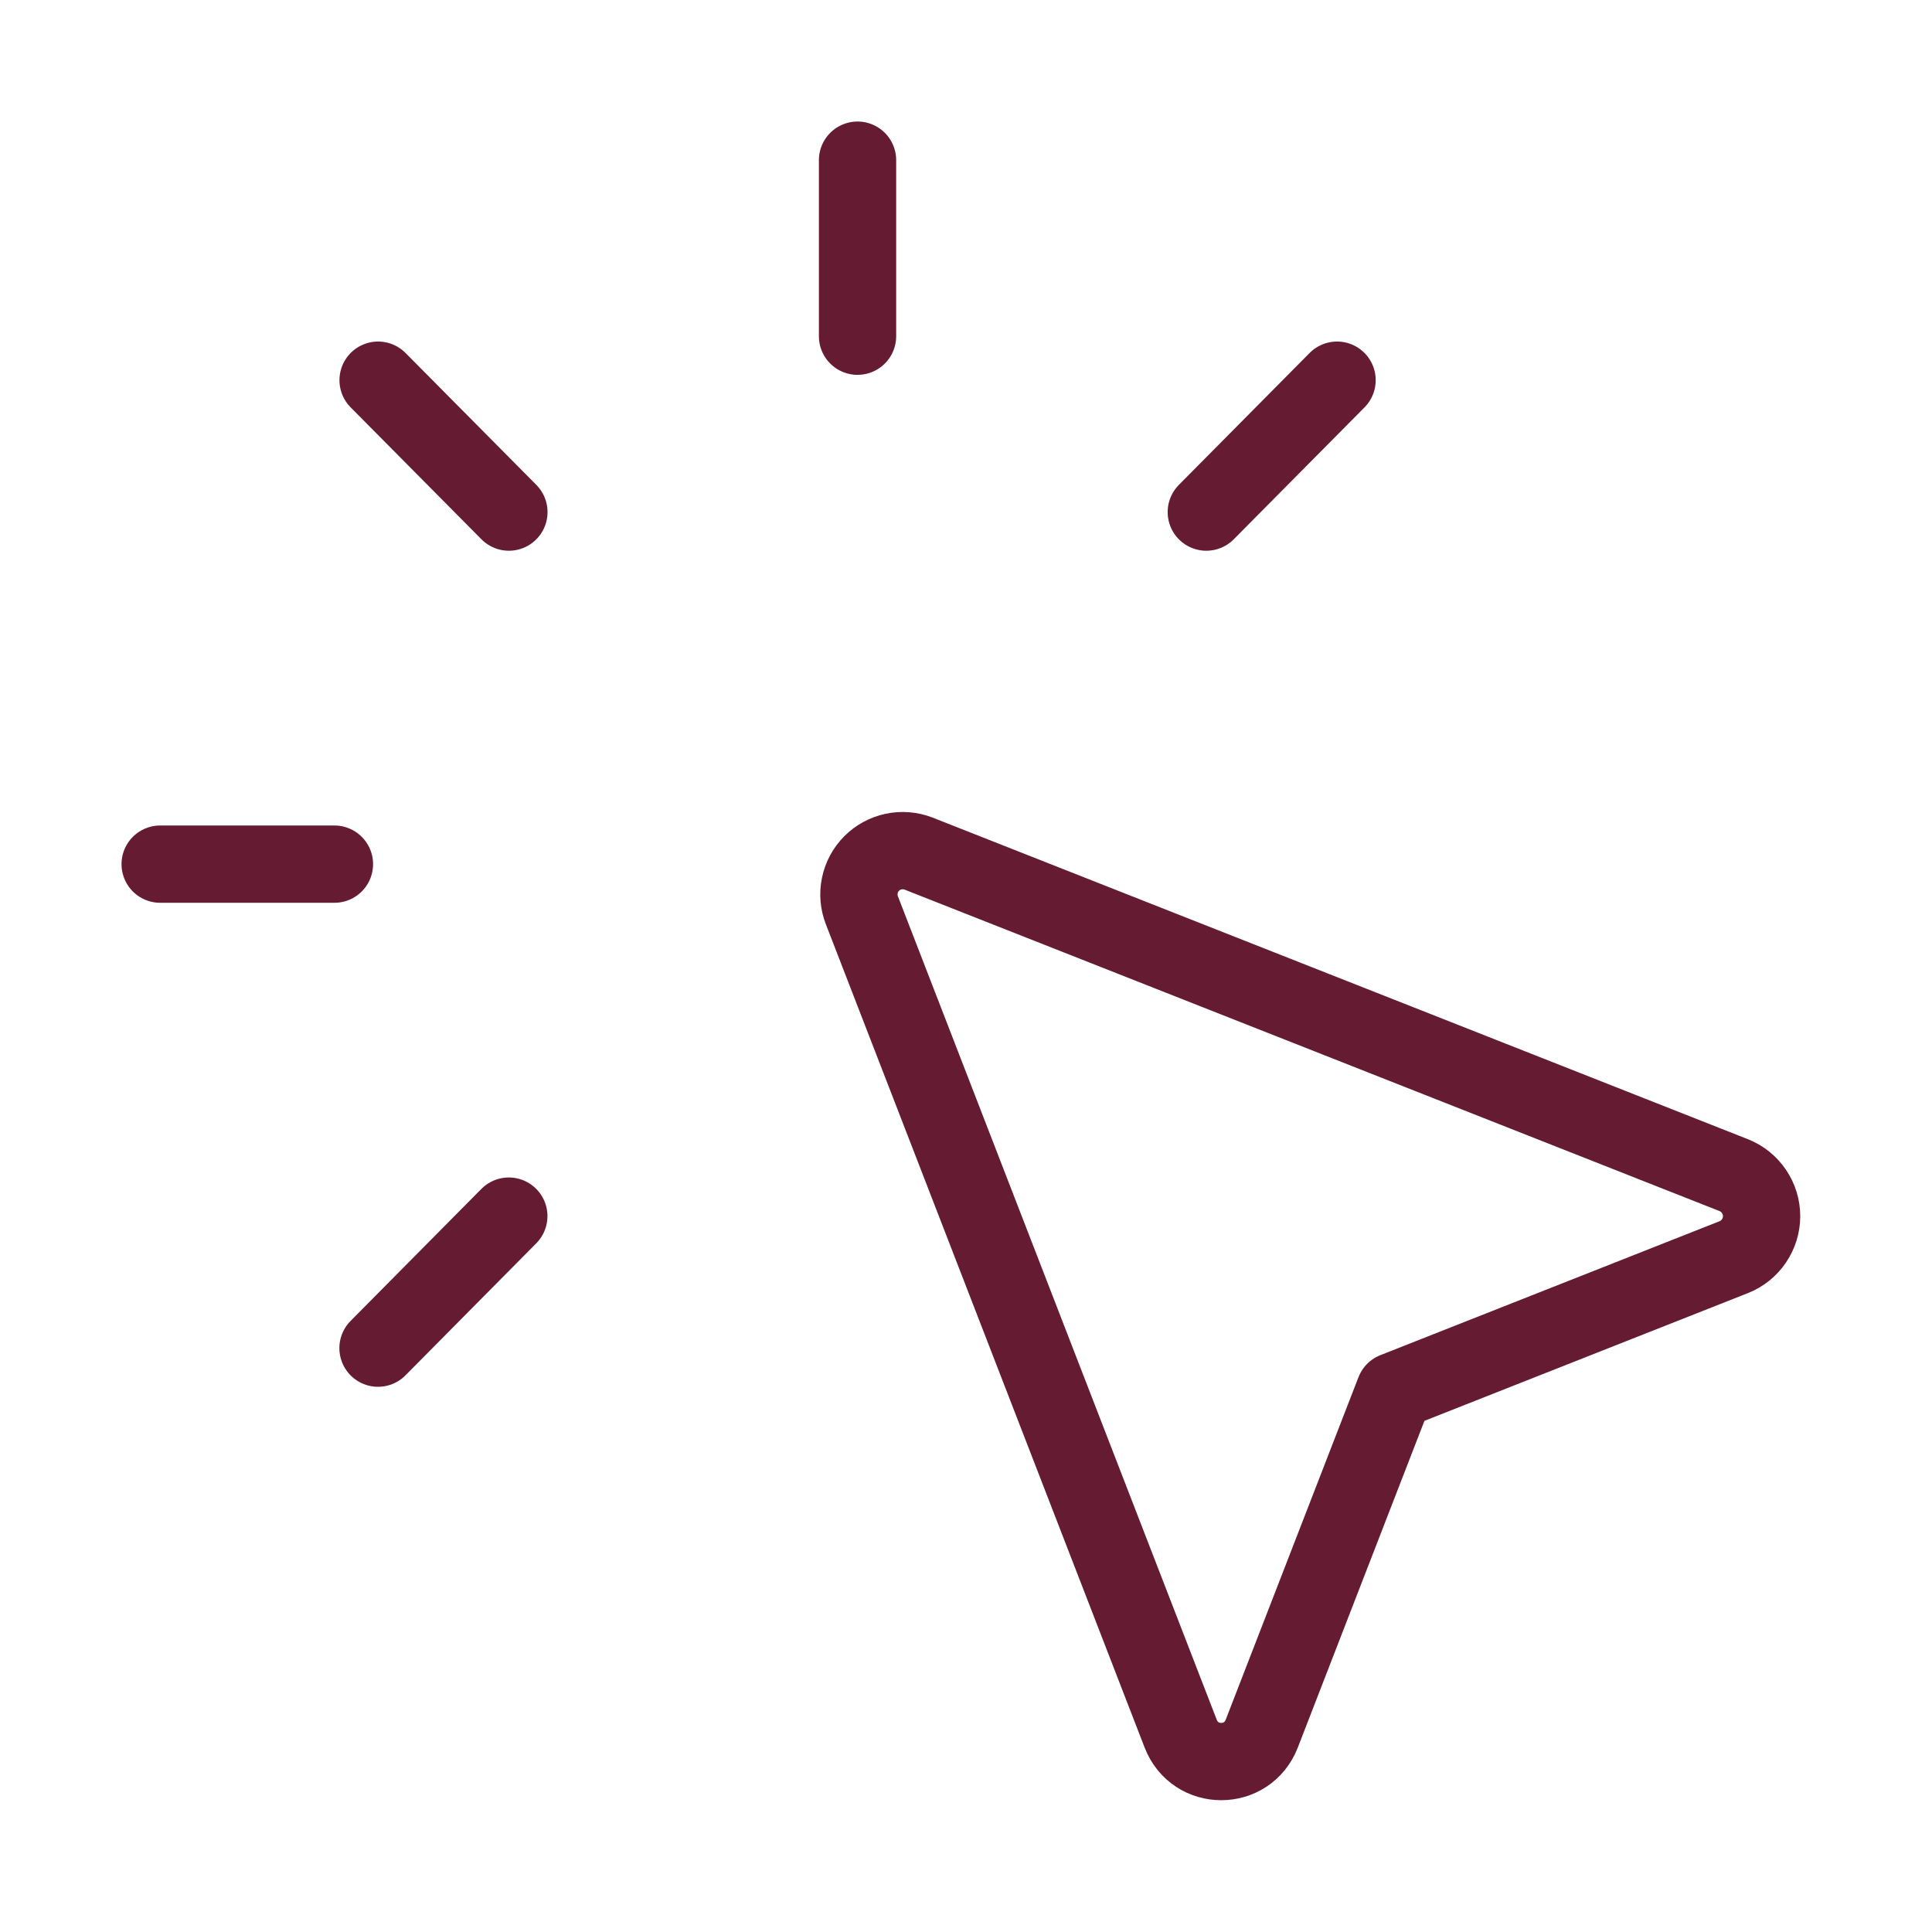
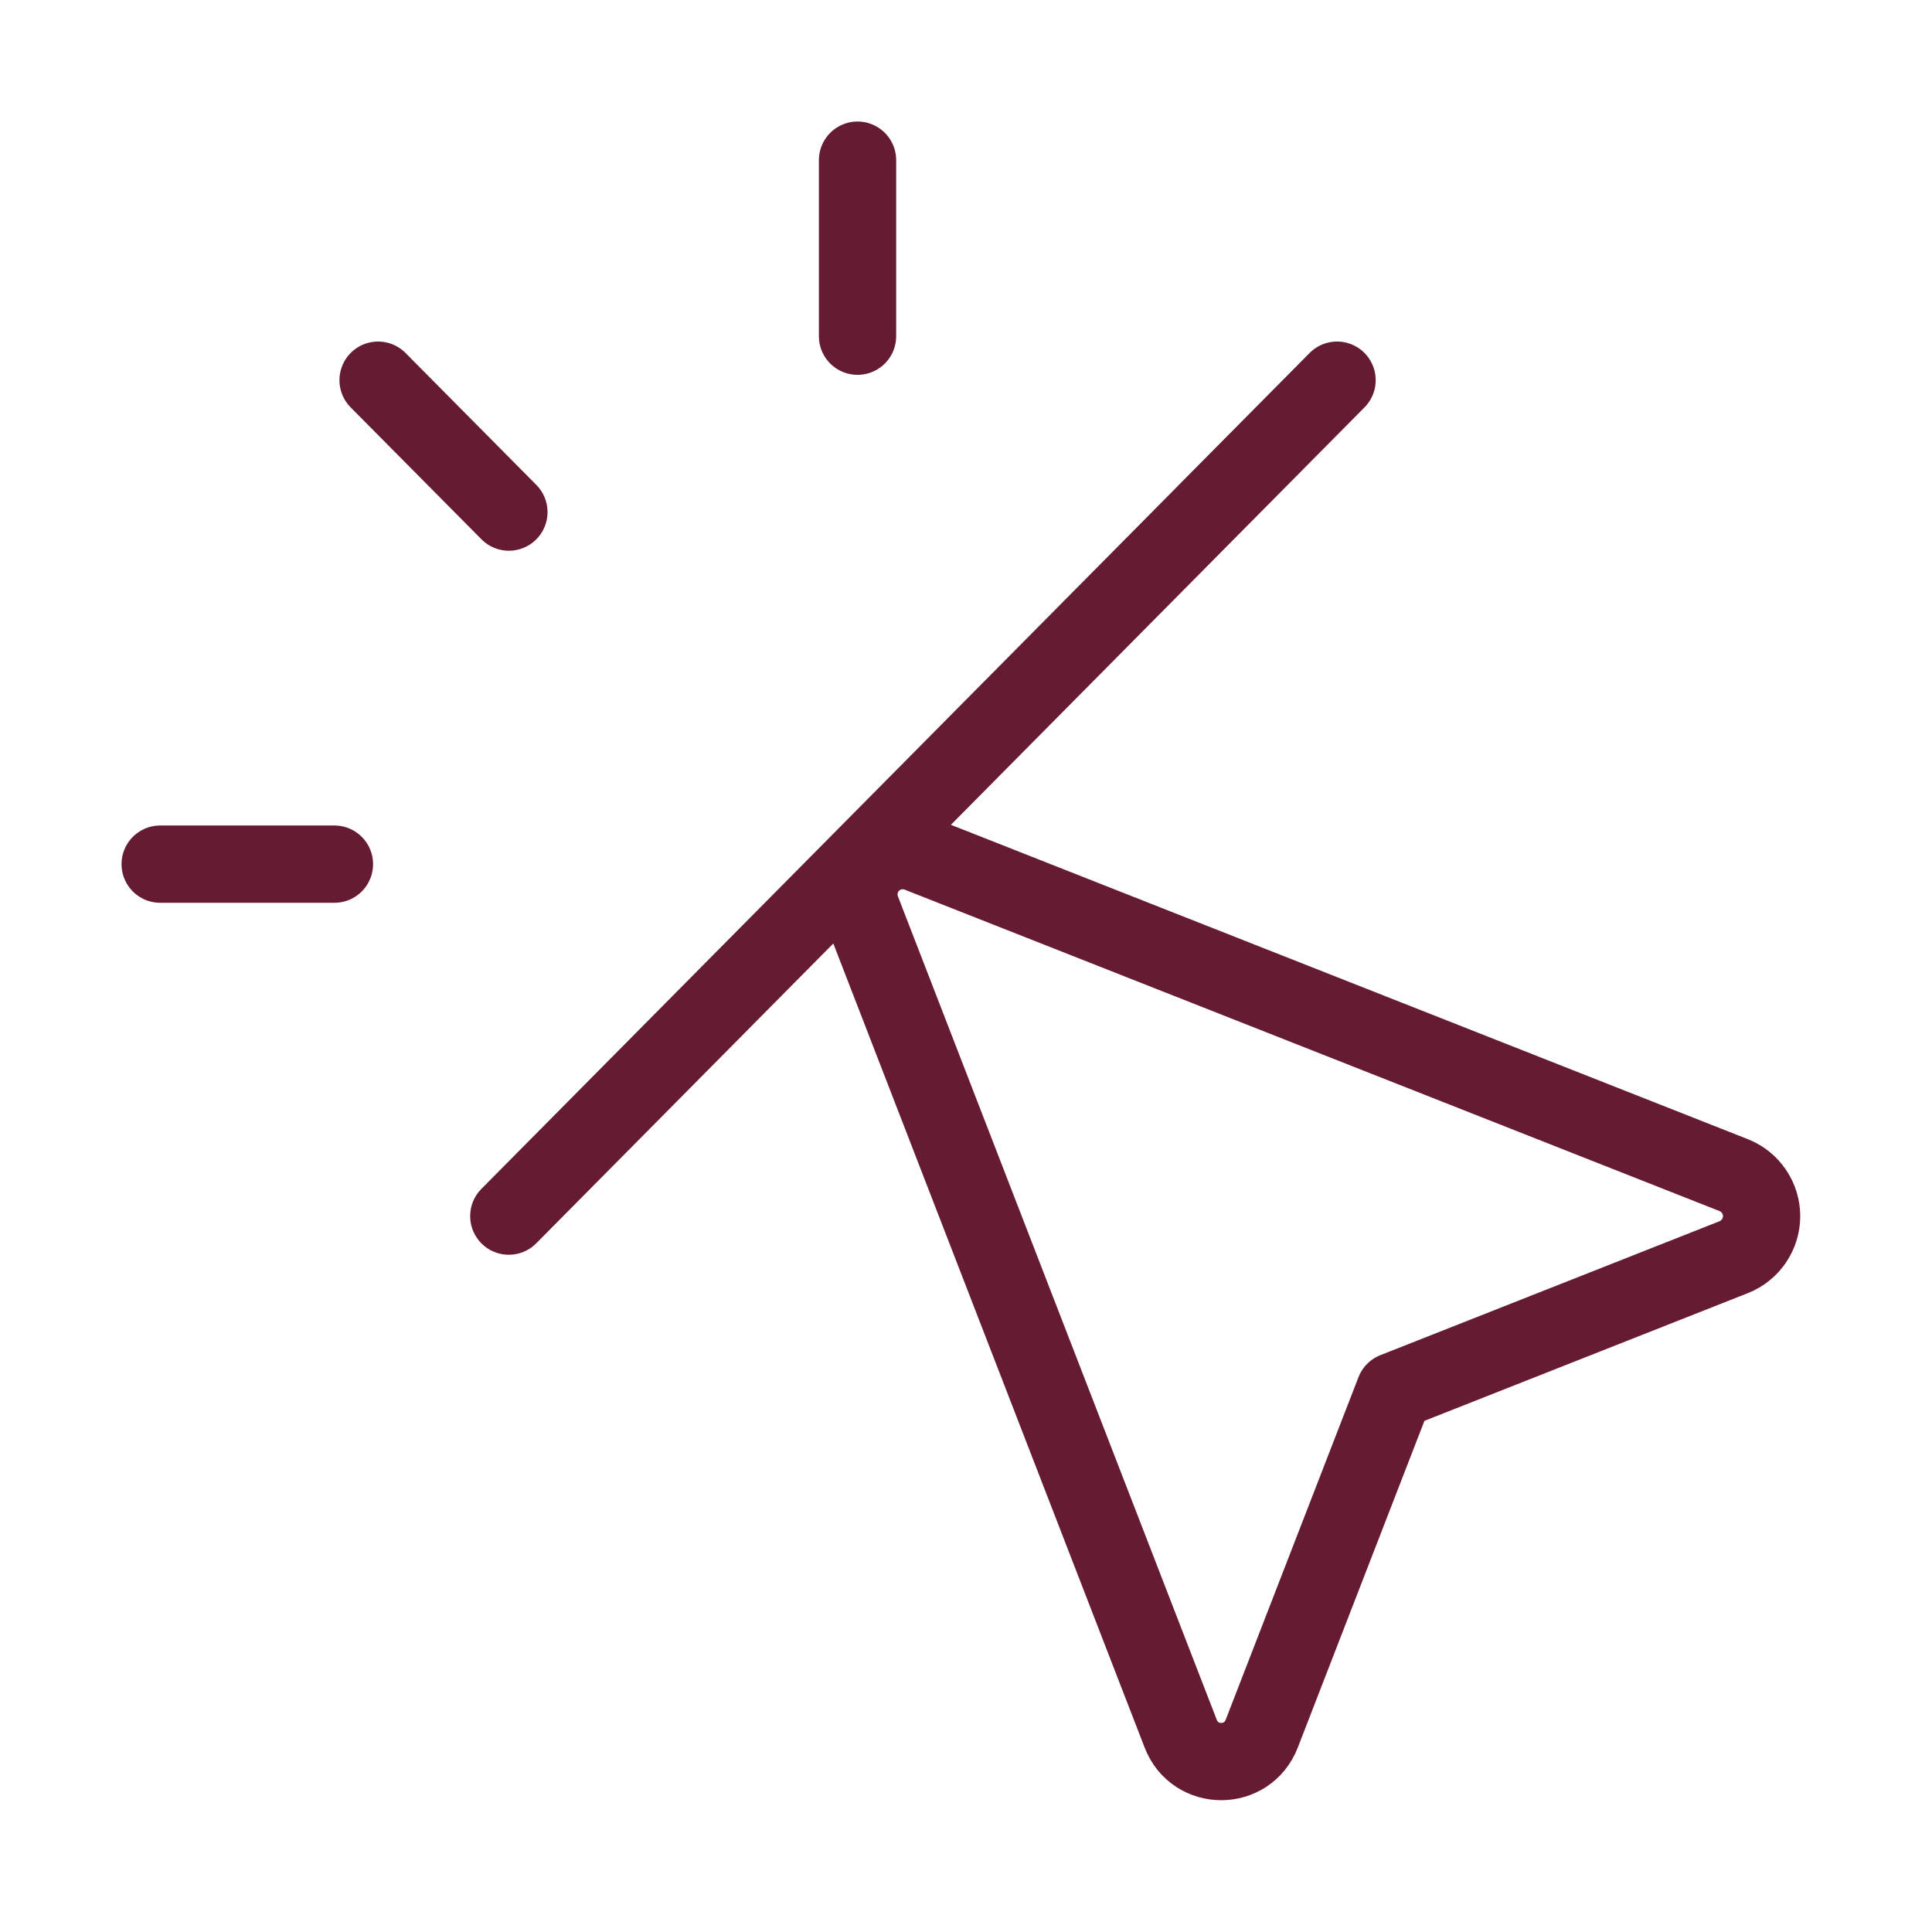
<svg xmlns="http://www.w3.org/2000/svg" width="50" height="50" viewBox="0 0 50 50" fill="none">
-   <path d="M13.17 13.253L9.785 9.839M31.219 13.253L34.603 9.839M9.783 34.89L13.168 31.473M22.193 8.701V4.145M8.655 22.364H4.145M36.09 36.002L44.872 32.534C45.084 32.45 45.265 32.303 45.393 32.114C45.521 31.925 45.59 31.702 45.59 31.474C45.59 31.246 45.521 31.023 45.393 30.834C45.265 30.645 45.084 30.499 44.872 30.414L23.77 22.09C23.565 22.011 23.341 21.993 23.125 22.039C22.91 22.085 22.712 22.192 22.557 22.349C22.402 22.505 22.296 22.703 22.252 22.919C22.207 23.135 22.227 23.359 22.308 23.564L30.555 44.864C30.928 45.831 32.282 45.831 32.655 44.864L36.09 36.002Z" stroke="#651C32" stroke-width="2" stroke-linecap="round" stroke-linejoin="round" />
+   <path d="M13.17 13.253L9.785 9.839M31.219 13.253L34.603 9.839L13.168 31.473M22.193 8.701V4.145M8.655 22.364H4.145M36.09 36.002L44.872 32.534C45.084 32.45 45.265 32.303 45.393 32.114C45.521 31.925 45.59 31.702 45.59 31.474C45.59 31.246 45.521 31.023 45.393 30.834C45.265 30.645 45.084 30.499 44.872 30.414L23.77 22.09C23.565 22.011 23.341 21.993 23.125 22.039C22.91 22.085 22.712 22.192 22.557 22.349C22.402 22.505 22.296 22.703 22.252 22.919C22.207 23.135 22.227 23.359 22.308 23.564L30.555 44.864C30.928 45.831 32.282 45.831 32.655 44.864L36.09 36.002Z" stroke="#651C32" stroke-width="2" stroke-linecap="round" stroke-linejoin="round" />
</svg>